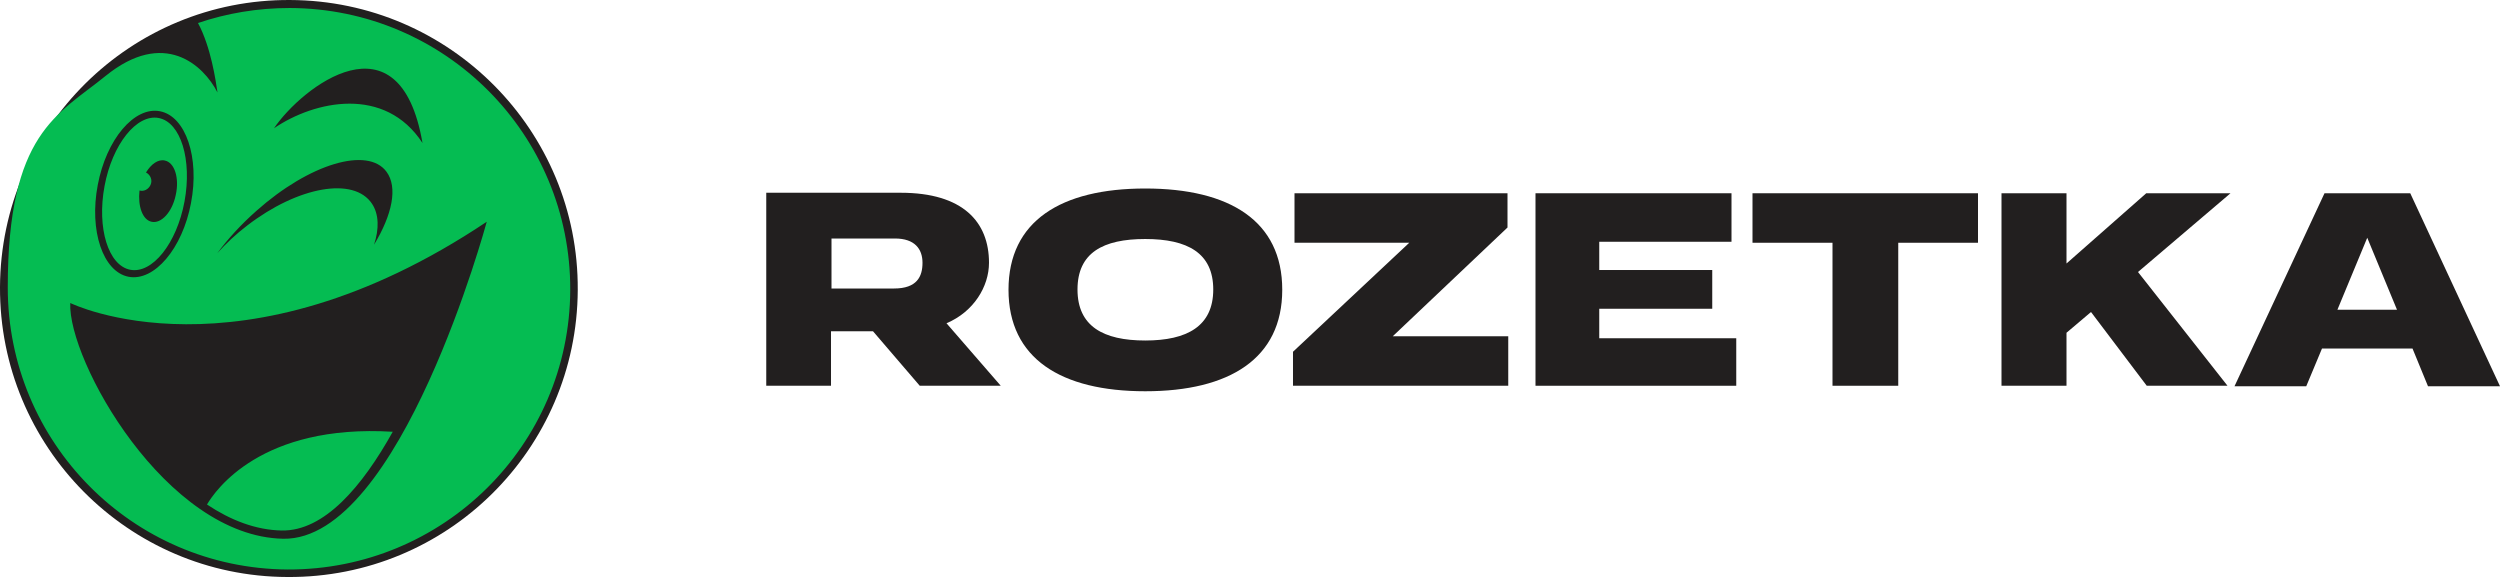
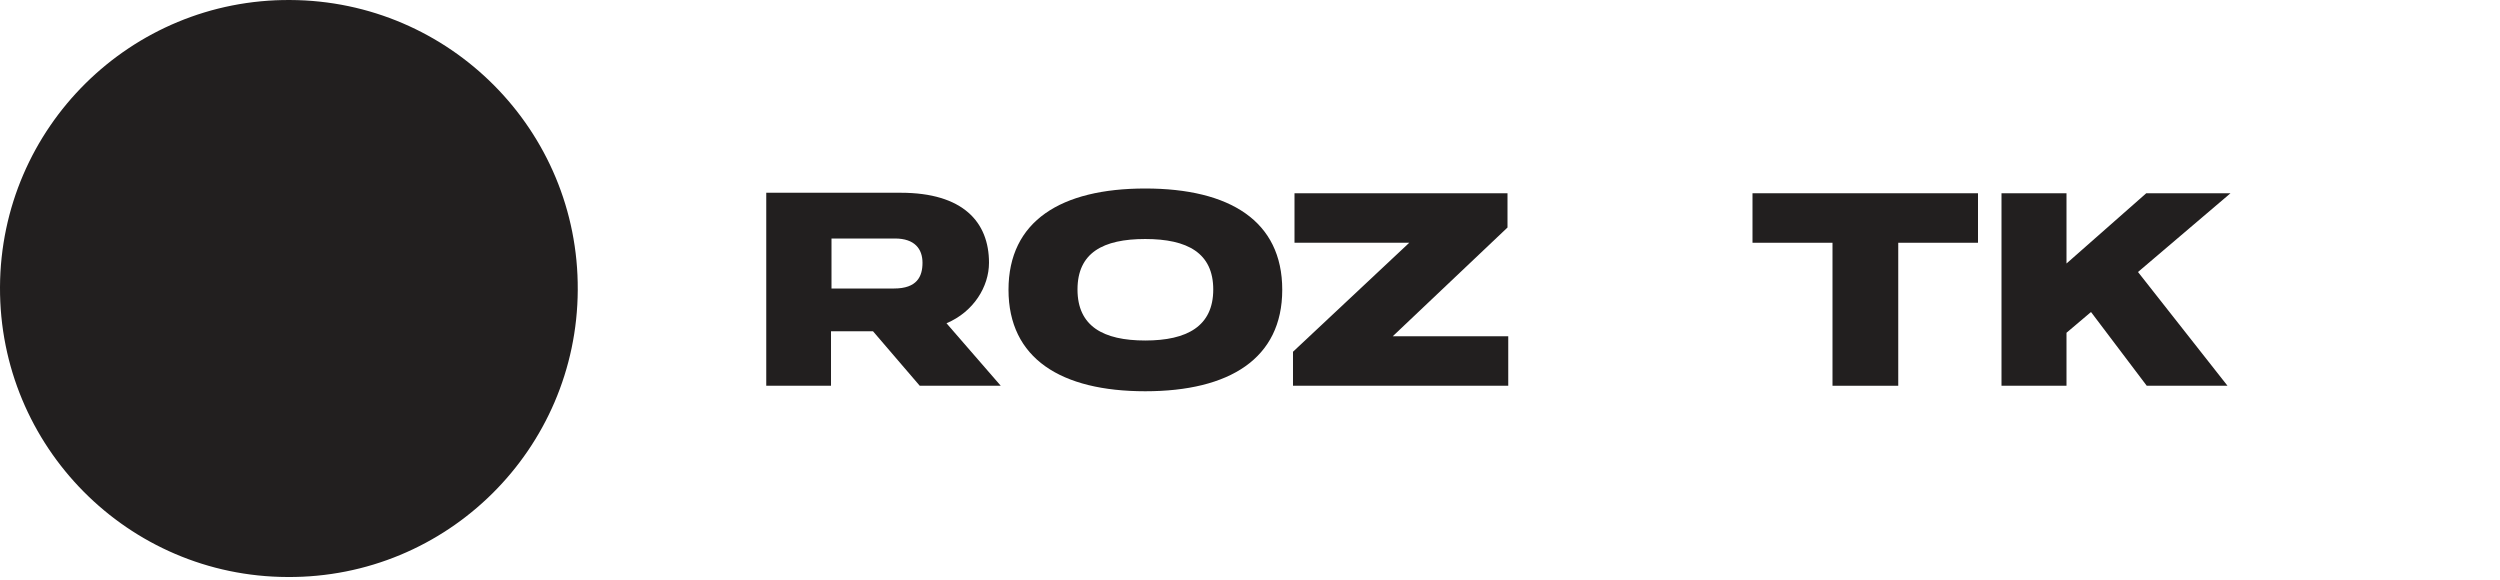
<svg xmlns="http://www.w3.org/2000/svg" width="237" height="55" viewBox="0 0 237 55" fill="none">
  <path d="M54.771 27.492C54.7 42.589 42.399 54.795 27.255 54.7C12.134 54.653 -0.071 42.329 -5.71512e-05 27.208C0.071 12.088 12.395 -0.094 27.516 0.001C42.636 0.072 54.865 12.372 54.771 27.492Z" fill="#221F1F" />
-   <path d="M14.362 21.022C15.286 21.236 16.329 20.098 16.661 18.486C17.017 16.899 16.566 15.405 15.618 15.216C14.978 15.074 14.315 15.571 13.841 16.354C14.267 16.567 14.481 17.088 14.267 17.538C14.078 17.941 13.651 18.178 13.225 18.06C13.059 19.553 13.509 20.833 14.362 21.022ZM9.907 17.657C10.641 13.675 12.964 10.784 15.049 11.187C17.135 11.59 18.225 15.145 17.491 19.103C16.756 23.084 14.433 25.976 12.348 25.573C10.262 25.17 9.172 21.615 9.907 17.657ZM46.144 21.022C22.752 36.664 6.66 28.725 6.66 28.725C6.423 34.152 15.713 50.861 26.852 51.074C37.967 51.264 46.144 21.022 46.144 21.022ZM12.182 26.236C14.623 26.71 17.301 23.558 18.107 19.245C18.936 14.931 17.609 11.021 15.168 10.547C12.727 10.073 10.072 13.225 9.267 17.538C8.437 21.876 9.764 25.762 12.182 26.236ZM20.595 24.009C21.425 23.084 22.349 22.207 23.439 21.378C28.274 17.657 33.559 16.733 35.266 19.316C35.929 20.311 35.953 21.71 35.455 23.203C37.185 20.359 37.73 17.752 36.64 16.282C34.863 13.865 29.317 15.524 24.292 20.003C22.847 21.283 21.591 22.658 20.595 24.009ZM25.975 12.159C29.838 9.528 36.498 8.106 40.053 13.557C37.896 1.02 28.63 8.248 25.975 12.159ZM54.06 27.492C53.989 42.21 41.996 54.036 27.279 53.989C12.537 53.894 0.735 41.926 0.735 27.256C0.735 12.585 5.475 10.879 10.001 7.205C15.547 2.702 19.292 6.163 20.619 8.77C20.453 7.656 20.003 4.48 18.77 2.181C21.496 1.257 24.411 0.759 27.468 0.759C42.233 0.806 54.107 12.775 54.06 27.492ZM37.233 40.93C34.341 46.121 30.739 50.363 26.71 50.292C24.221 50.245 21.828 49.297 19.623 47.827C20.406 46.5 24.743 40.172 37.233 40.93Z" fill="#05BC52" />
-   <path d="M221.595 29.341L224.415 22.539L227.236 29.365H221.595V29.341ZM228.492 18.321H220.363L211.831 36.617H218.632L220.126 33.038H228.705L230.174 36.617H237L228.492 18.321Z" fill="#221F1F" />
  <path d="M166.137 23.013H173.721V36.57H179.954V23.013H187.514V18.321H166.137V23.013Z" fill="#221F1F" />
-   <path d="M151.609 29.27H162.321V25.597H151.609V22.919H164.146V18.321H145.565V36.57H164.597V32.067H151.609V29.27Z" fill="#221F1F" />
  <path d="M142.911 21.568V18.321H122.719V23.013H133.597L122.576 33.346V36.57H142.982V31.877H132.033L142.911 21.568Z" fill="#221F1F" />
  <path d="M108.57 32.28C104.588 32.28 102.147 30.929 102.147 27.445C102.147 23.961 104.564 22.658 108.57 22.658C112.575 22.658 115.016 23.985 115.016 27.445C115.016 30.929 112.528 32.28 108.57 32.28ZM108.57 17.87C100.583 17.87 95.606 20.951 95.606 27.469C95.606 33.986 100.583 37.091 108.57 37.091C116.557 37.091 121.557 33.986 121.557 27.469C121.557 20.951 116.58 17.87 108.57 17.87Z" fill="#221F1F" />
  <path d="M78.826 22.61H84.846C86.718 22.61 87.453 23.606 87.453 24.909C87.453 26.213 86.932 27.35 84.751 27.35H78.826V22.61ZM93.757 24.909C93.757 21.046 91.292 18.273 85.391 18.273H72.641V36.57H78.779V31.403H82.76L87.192 36.57H94.871L89.728 30.645C92.311 29.555 93.757 27.161 93.757 24.909Z" fill="#221F1F" />
  <path d="M203.464 18.321L195.904 24.98V18.321H189.742V36.57H195.904V31.545L198.227 29.578L203.512 36.57H211.167L202.682 25.786L211.451 18.321H203.464Z" fill="#221F1F" />
</svg>